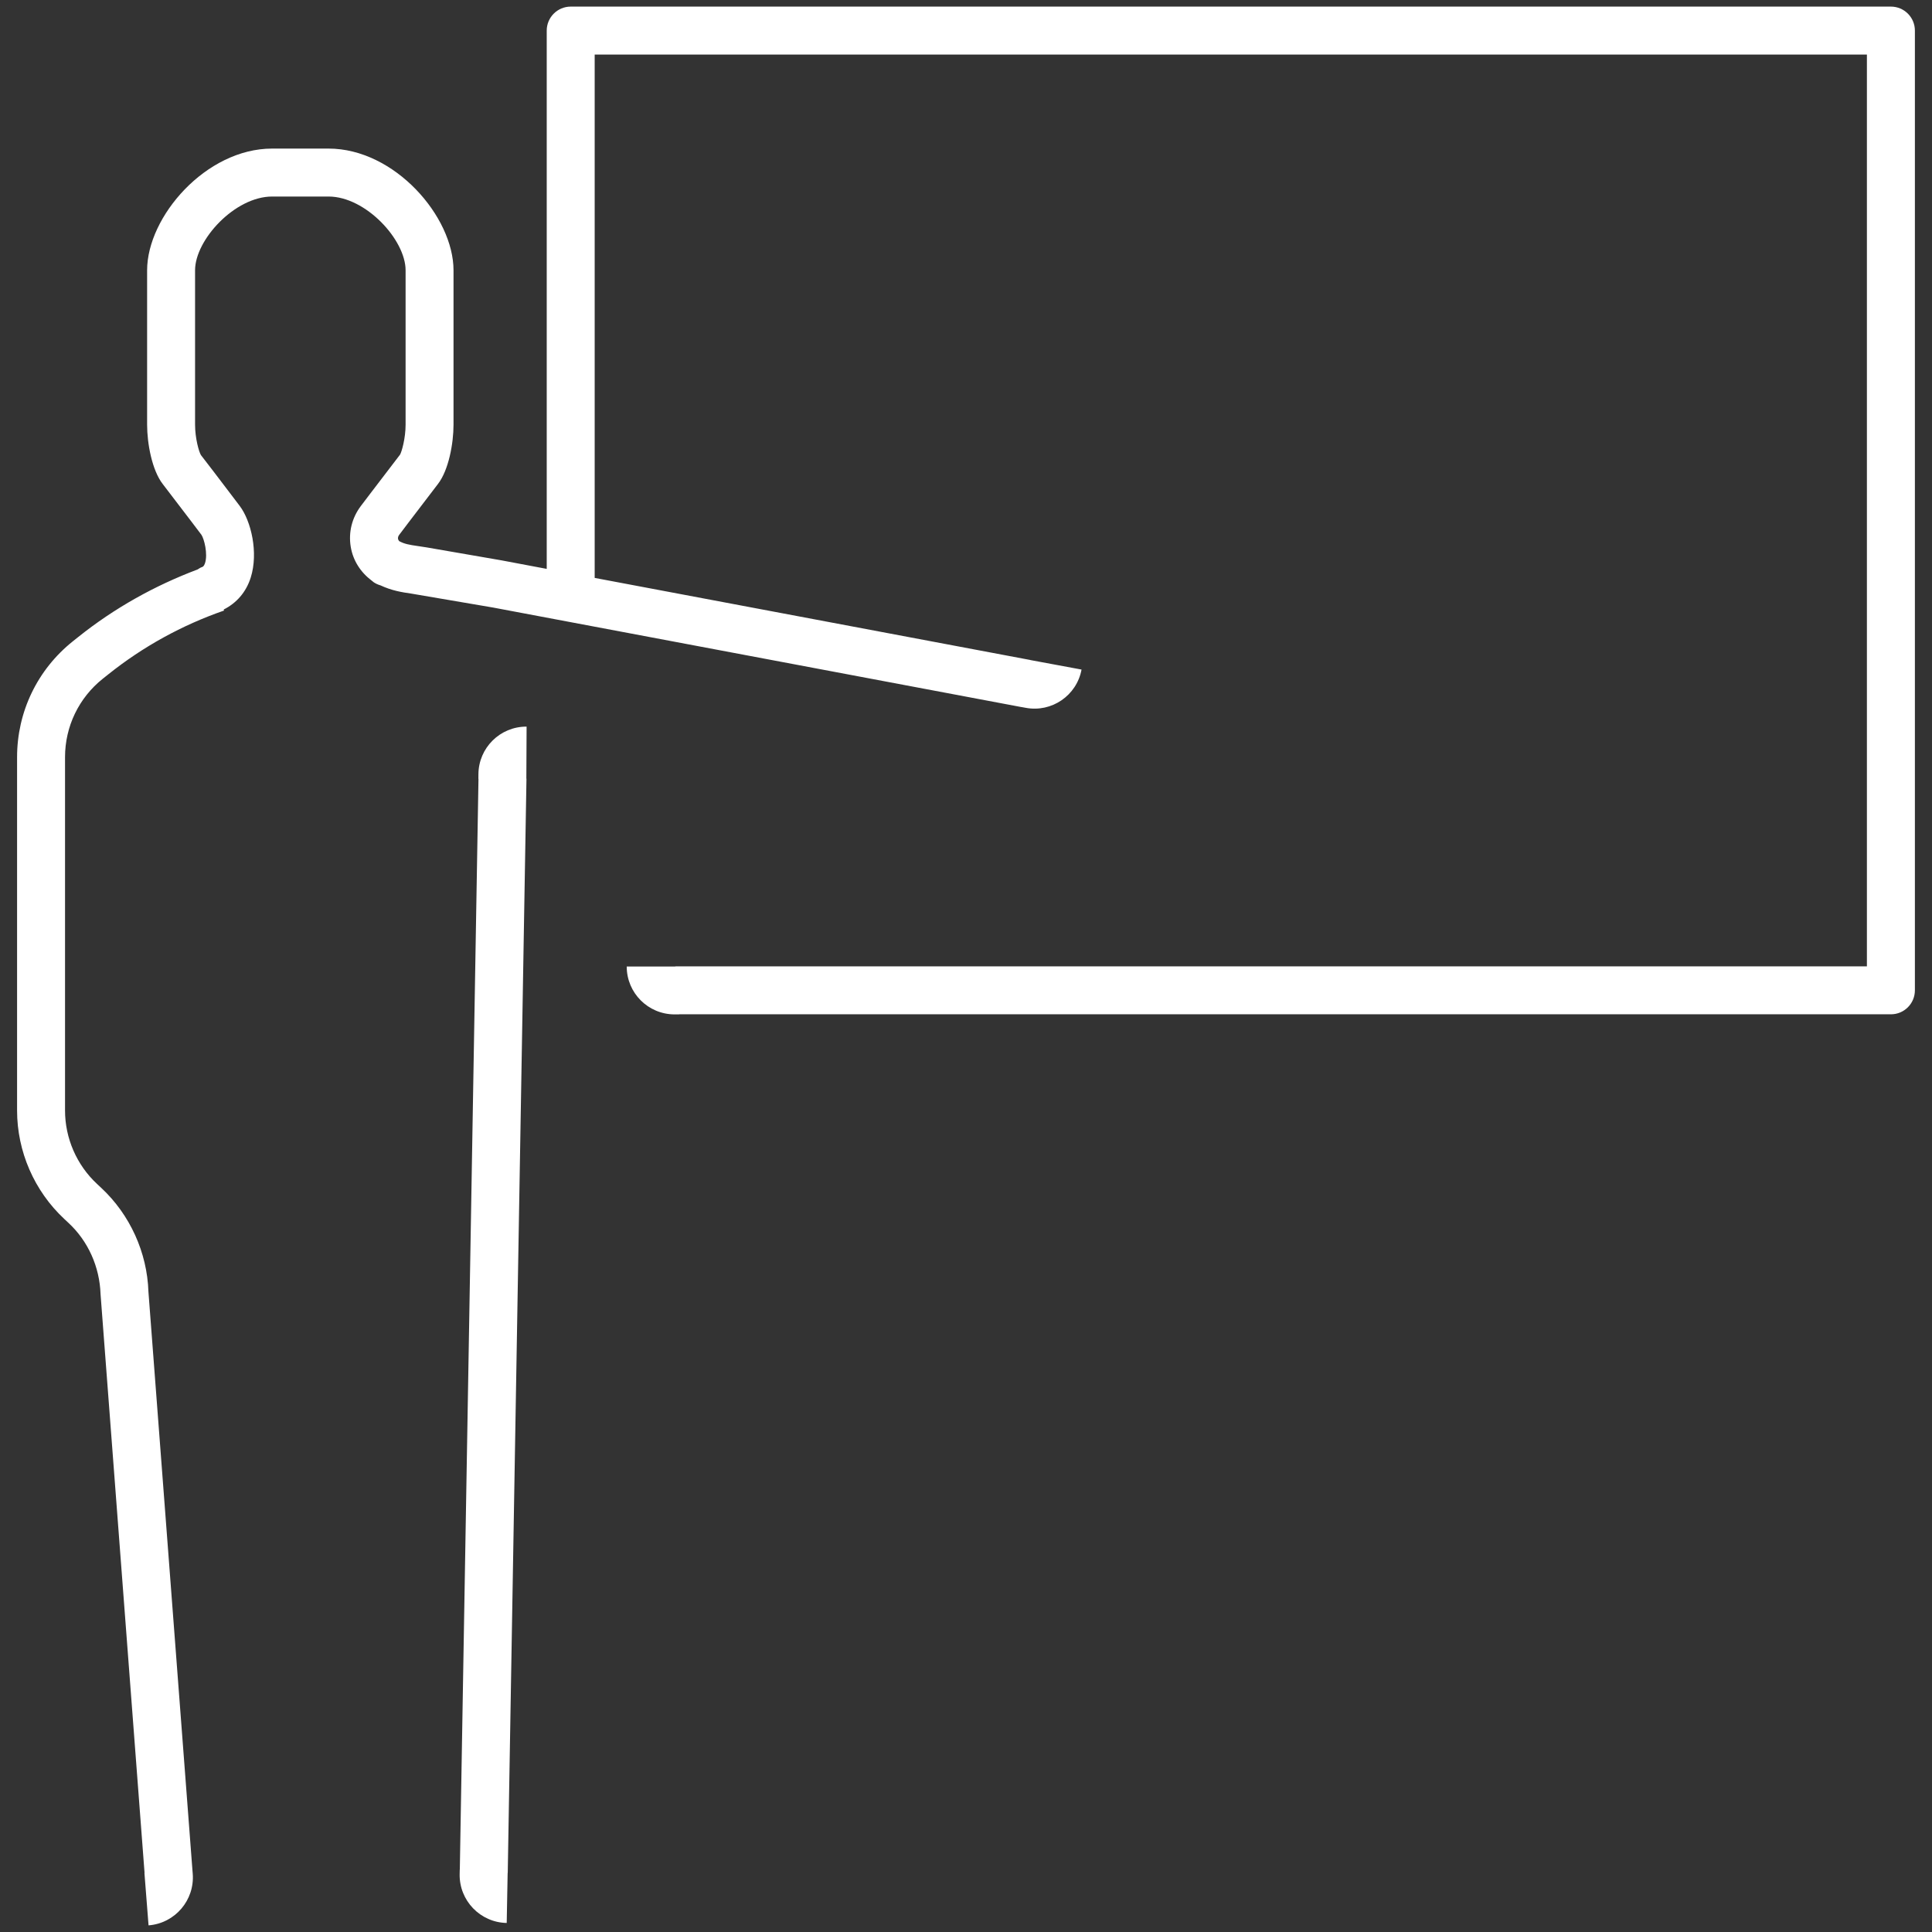
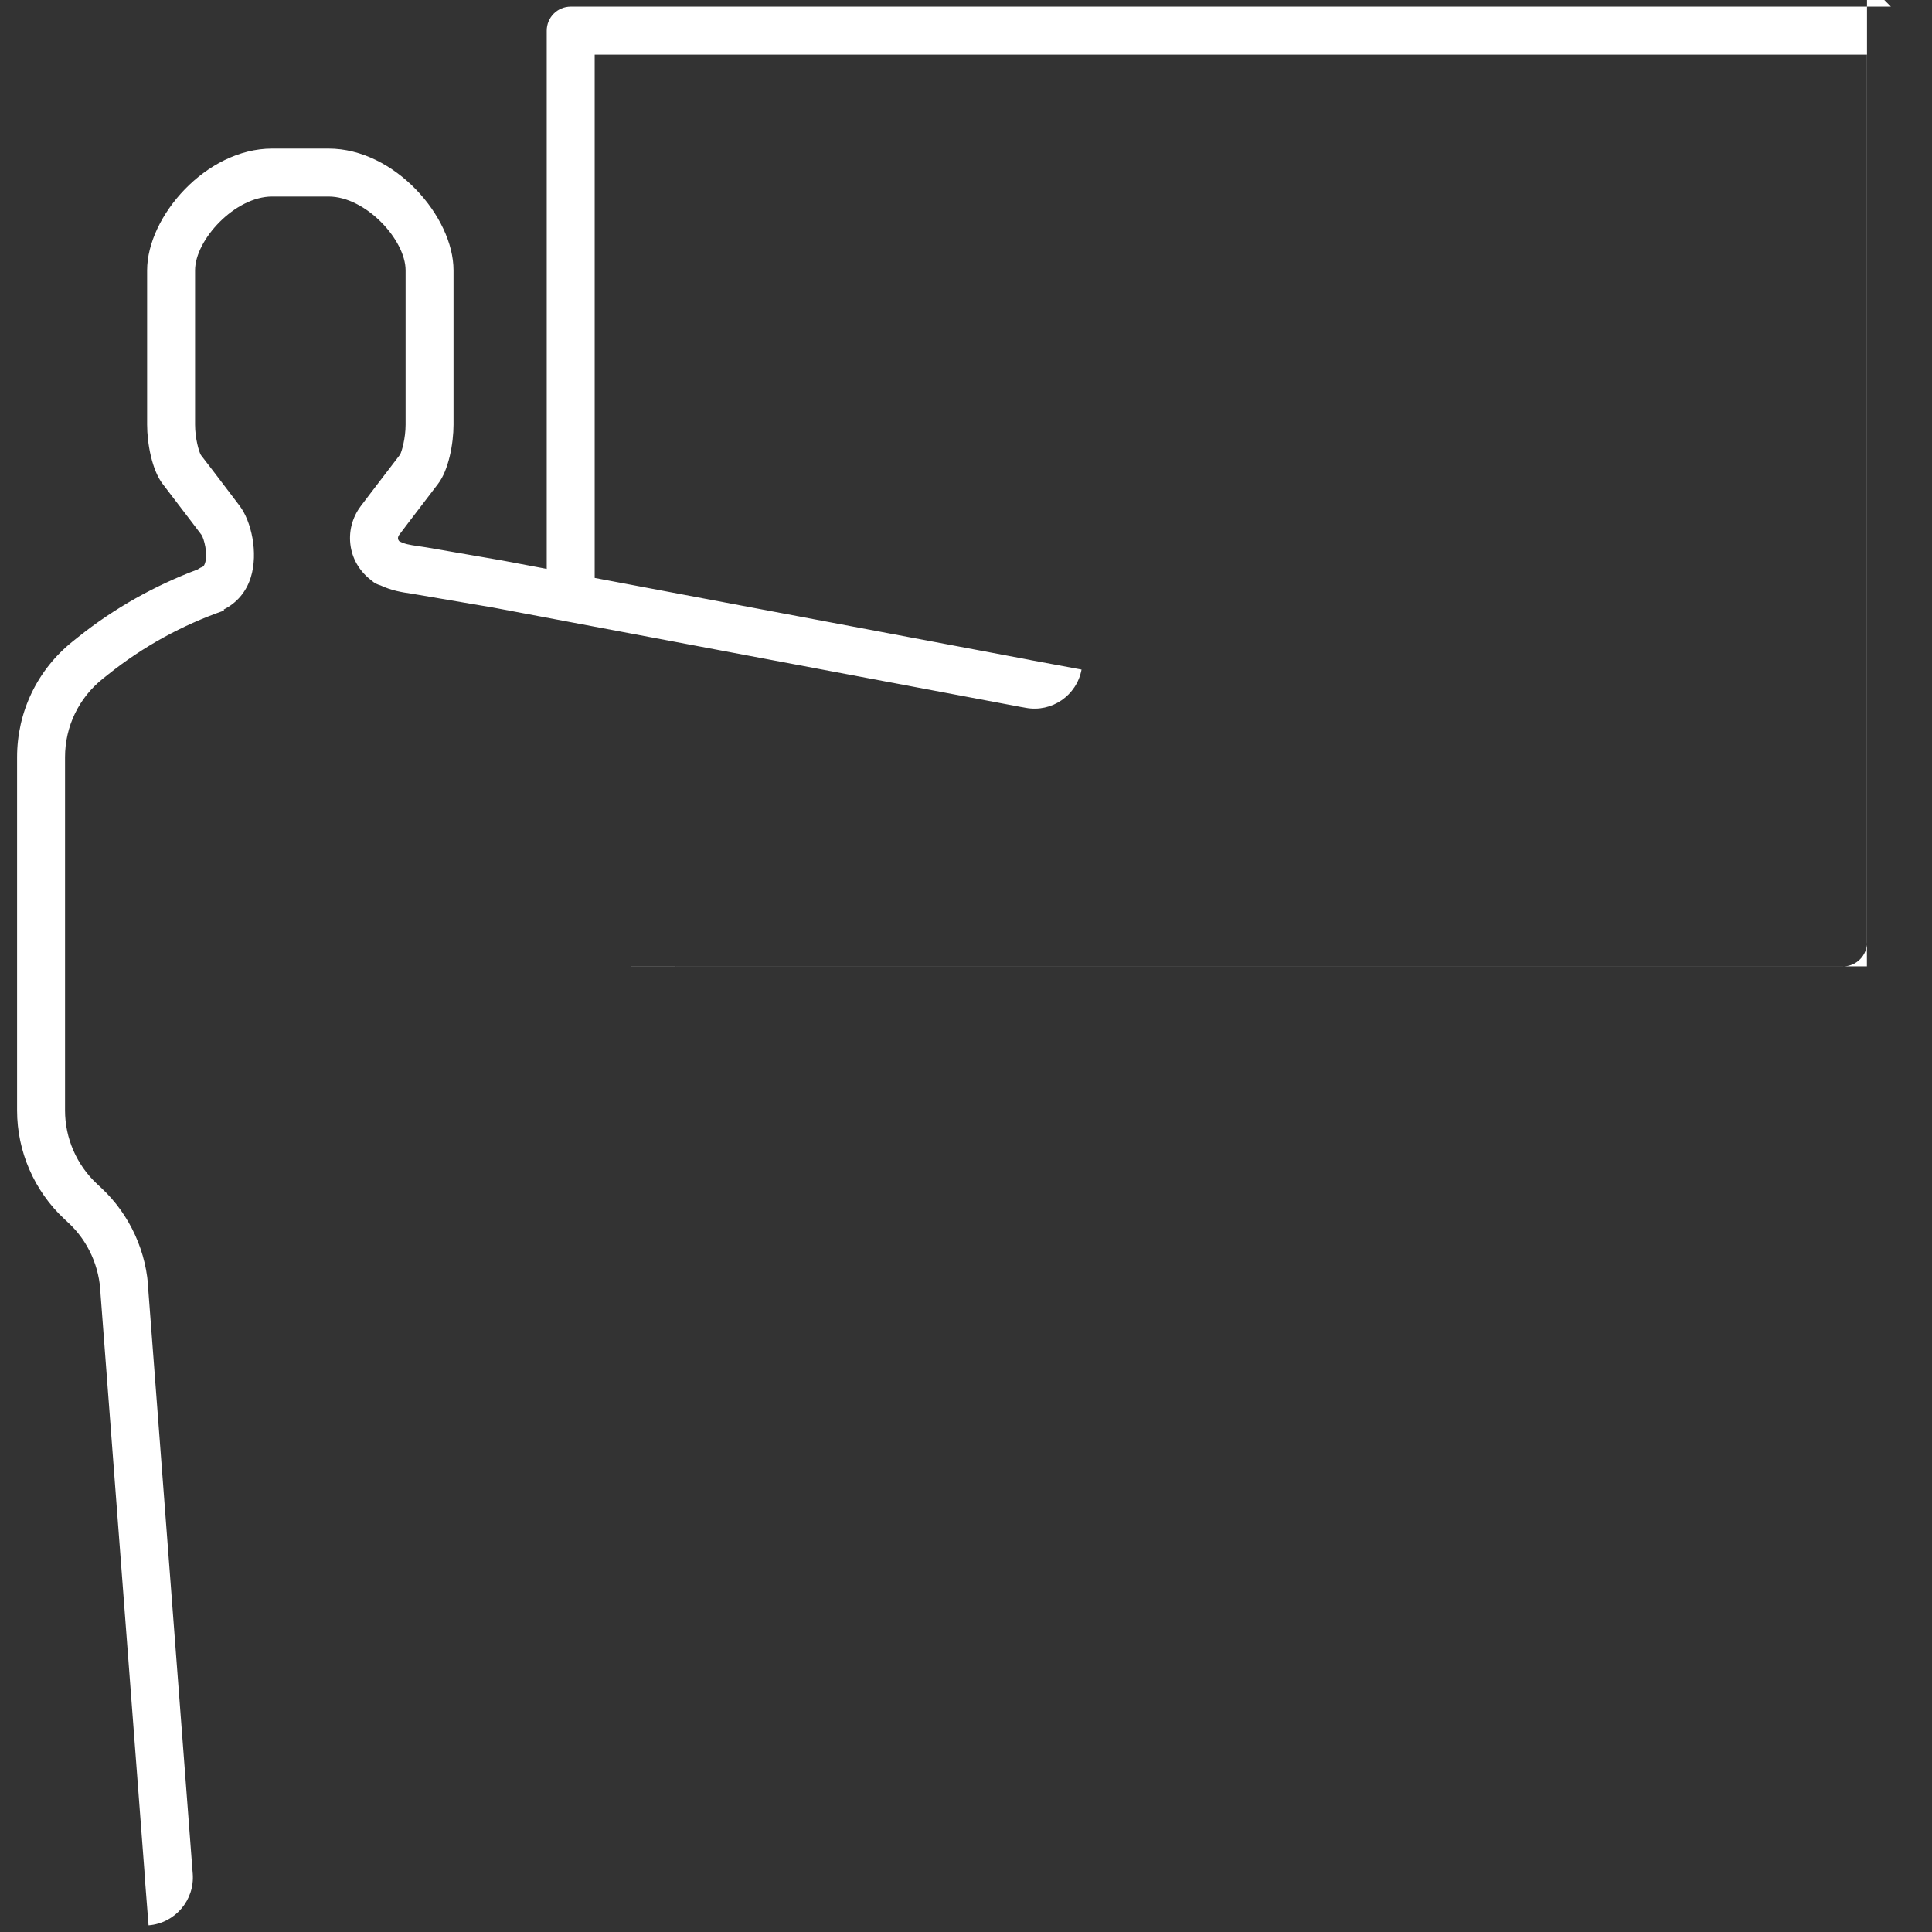
<svg xmlns="http://www.w3.org/2000/svg" height="62" viewBox="0 0 62 62" width="62">
  <rect x="0" y="0" width="62" height="62" fill="#333333" stroke="none" />
  <mask id="a" fill="#fff">
    <path d="m0 0h80v80h-80z" fill="#fff" fill-rule="evenodd" />
  </mask>
  <g fill="#fff" fill-rule="evenodd" transform="translate(-10 -10)">
-     <path d="m70.681 10.212h-42.366c-.425 0-.77.345-.77.77v17.274l-1.448-.273-2.404-.416c-.097-.016-.191-.03-.282-.043-.28-.04-.437-.068-.603-.16-.019-.025-.031-.049-.034-.068-.005-.031-.004-.079.036-.131l.308-.407c.329-.434.75-.985.936-1.226.344-.445.5-1.299.5-1.904v-4.954c0-1.722-1.889-3.906-4.011-3.906h-.1-1.611-.099c-2.123 0-4.012 2.184-4.012 3.906v4.954c0 .605.156 1.458.501 1.905.187.241.607.791.936 1.225l.307.406c.081.117.215.61.112.915-.035.101-.071.112-.11.125-.048.016-.084.048-.127.071-1.381.52-2.669 1.24-3.827 2.165l-.173.138c-1.138.908-1.792 2.264-1.792 3.72v11.339c0 1.314.552 2.583 1.515 3.481l.139.13c.623.58.996 1.402 1.025 2.287l1.412 18.569h-.004l.132 1.683c.849-.066 1.484-.808 1.418-1.658l-.011-.134-1.411-18.544c-.041-1.258-.592-2.47-1.512-3.329l-.139-.13c-.652-.607-1.025-1.466-1.025-2.355v-11.339c0-.985.442-1.903 1.214-2.519l.175-.139c1.115-.891 2.365-1.578 3.714-2.047l-.012-.033c.412-.206.721-.557.869-1.028.251-.797.012-1.812-.354-2.296l-.309-.407c-.332-.439-.758-.997-.936-1.225-.064-.104-.188-.54-.188-.976v-4.954c0-.978 1.278-2.367 2.473-2.367h.099 1.611.1c1.194 0 2.473 1.389 2.473 2.367v4.954c0 .436-.124.872-.179.963-.188.242-.614.8-.946 1.238l-.309.407c-.288.381-.404.848-.326 1.314.073.436.313.813.669 1.079l-.001.003c.004.002.009.004.013.007.02.014.036.033.057.047.069.046.142.078.216.099.363.17.691.222.986.264l2.628.448 16.956 3.194v-.001l.139.025c.833.155 1.634-.395 1.789-1.228l-1.643-.305v-.002l-13.981-2.634v-16.795h40.827v29.26h-38.223c-.009 0-.016.005-.025.005h-1.551c0 .849.687 1.537 1.537 1.537h.144v-.003h38.888c.426 0 .77-.344.77-.77v-30.798c0-.425-.344-.77-.77-.77" mask="url(#a)" />
-     <path d="m25.353 34.849-.001.146h.003l-.599 35.001h-.002l-.003.146c-.016.85.661 1.552 1.51 1.568l.03-1.607h.003l.601-35.114h-.004l.008-1.671c-.85-.004-1.542.681-1.546 1.531" mask="url(#a)" />
+     <path d="m70.681 10.212h-42.366c-.425 0-.77.345-.77.77v17.274l-1.448-.273-2.404-.416c-.097-.016-.191-.03-.282-.043-.28-.04-.437-.068-.603-.16-.019-.025-.031-.049-.034-.068-.005-.031-.004-.079.036-.131l.308-.407c.329-.434.75-.985.936-1.226.344-.445.5-1.299.5-1.904v-4.954c0-1.722-1.889-3.906-4.011-3.906h-.1-1.611-.099c-2.123 0-4.012 2.184-4.012 3.906v4.954c0 .605.156 1.458.501 1.905.187.241.607.791.936 1.225l.307.406c.081.117.215.61.112.915-.035.101-.071.112-.11.125-.048.016-.084.048-.127.071-1.381.52-2.669 1.24-3.827 2.165l-.173.138c-1.138.908-1.792 2.264-1.792 3.72v11.339c0 1.314.552 2.583 1.515 3.481l.139.13c.623.58.996 1.402 1.025 2.287l1.412 18.569h-.004l.132 1.683c.849-.066 1.484-.808 1.418-1.658l-.011-.134-1.411-18.544c-.041-1.258-.592-2.47-1.512-3.329l-.139-.13c-.652-.607-1.025-1.466-1.025-2.355v-11.339c0-.985.442-1.903 1.214-2.519l.175-.139c1.115-.891 2.365-1.578 3.714-2.047l-.012-.033c.412-.206.721-.557.869-1.028.251-.797.012-1.812-.354-2.296l-.309-.407c-.332-.439-.758-.997-.936-1.225-.064-.104-.188-.54-.188-.976v-4.954c0-.978 1.278-2.367 2.473-2.367h.099 1.611.1c1.194 0 2.473 1.389 2.473 2.367v4.954c0 .436-.124.872-.179.963-.188.242-.614.8-.946 1.238l-.309.407c-.288.381-.404.848-.326 1.314.073.436.313.813.669 1.079l-.001.003c.004.002.009.004.013.007.02.014.036.033.057.047.069.046.142.078.216.099.363.17.691.222.986.264l2.628.448 16.956 3.194v-.001l.139.025c.833.155 1.634-.395 1.789-1.228l-1.643-.305v-.002l-13.981-2.634v-16.795h40.827v29.26h-38.223c-.009 0-.016.005-.025.005h-1.551h.144v-.003h38.888c.426 0 .77-.344.77-.77v-30.798c0-.425-.344-.77-.77-.77" mask="url(#a)" />
  </g>
</svg>